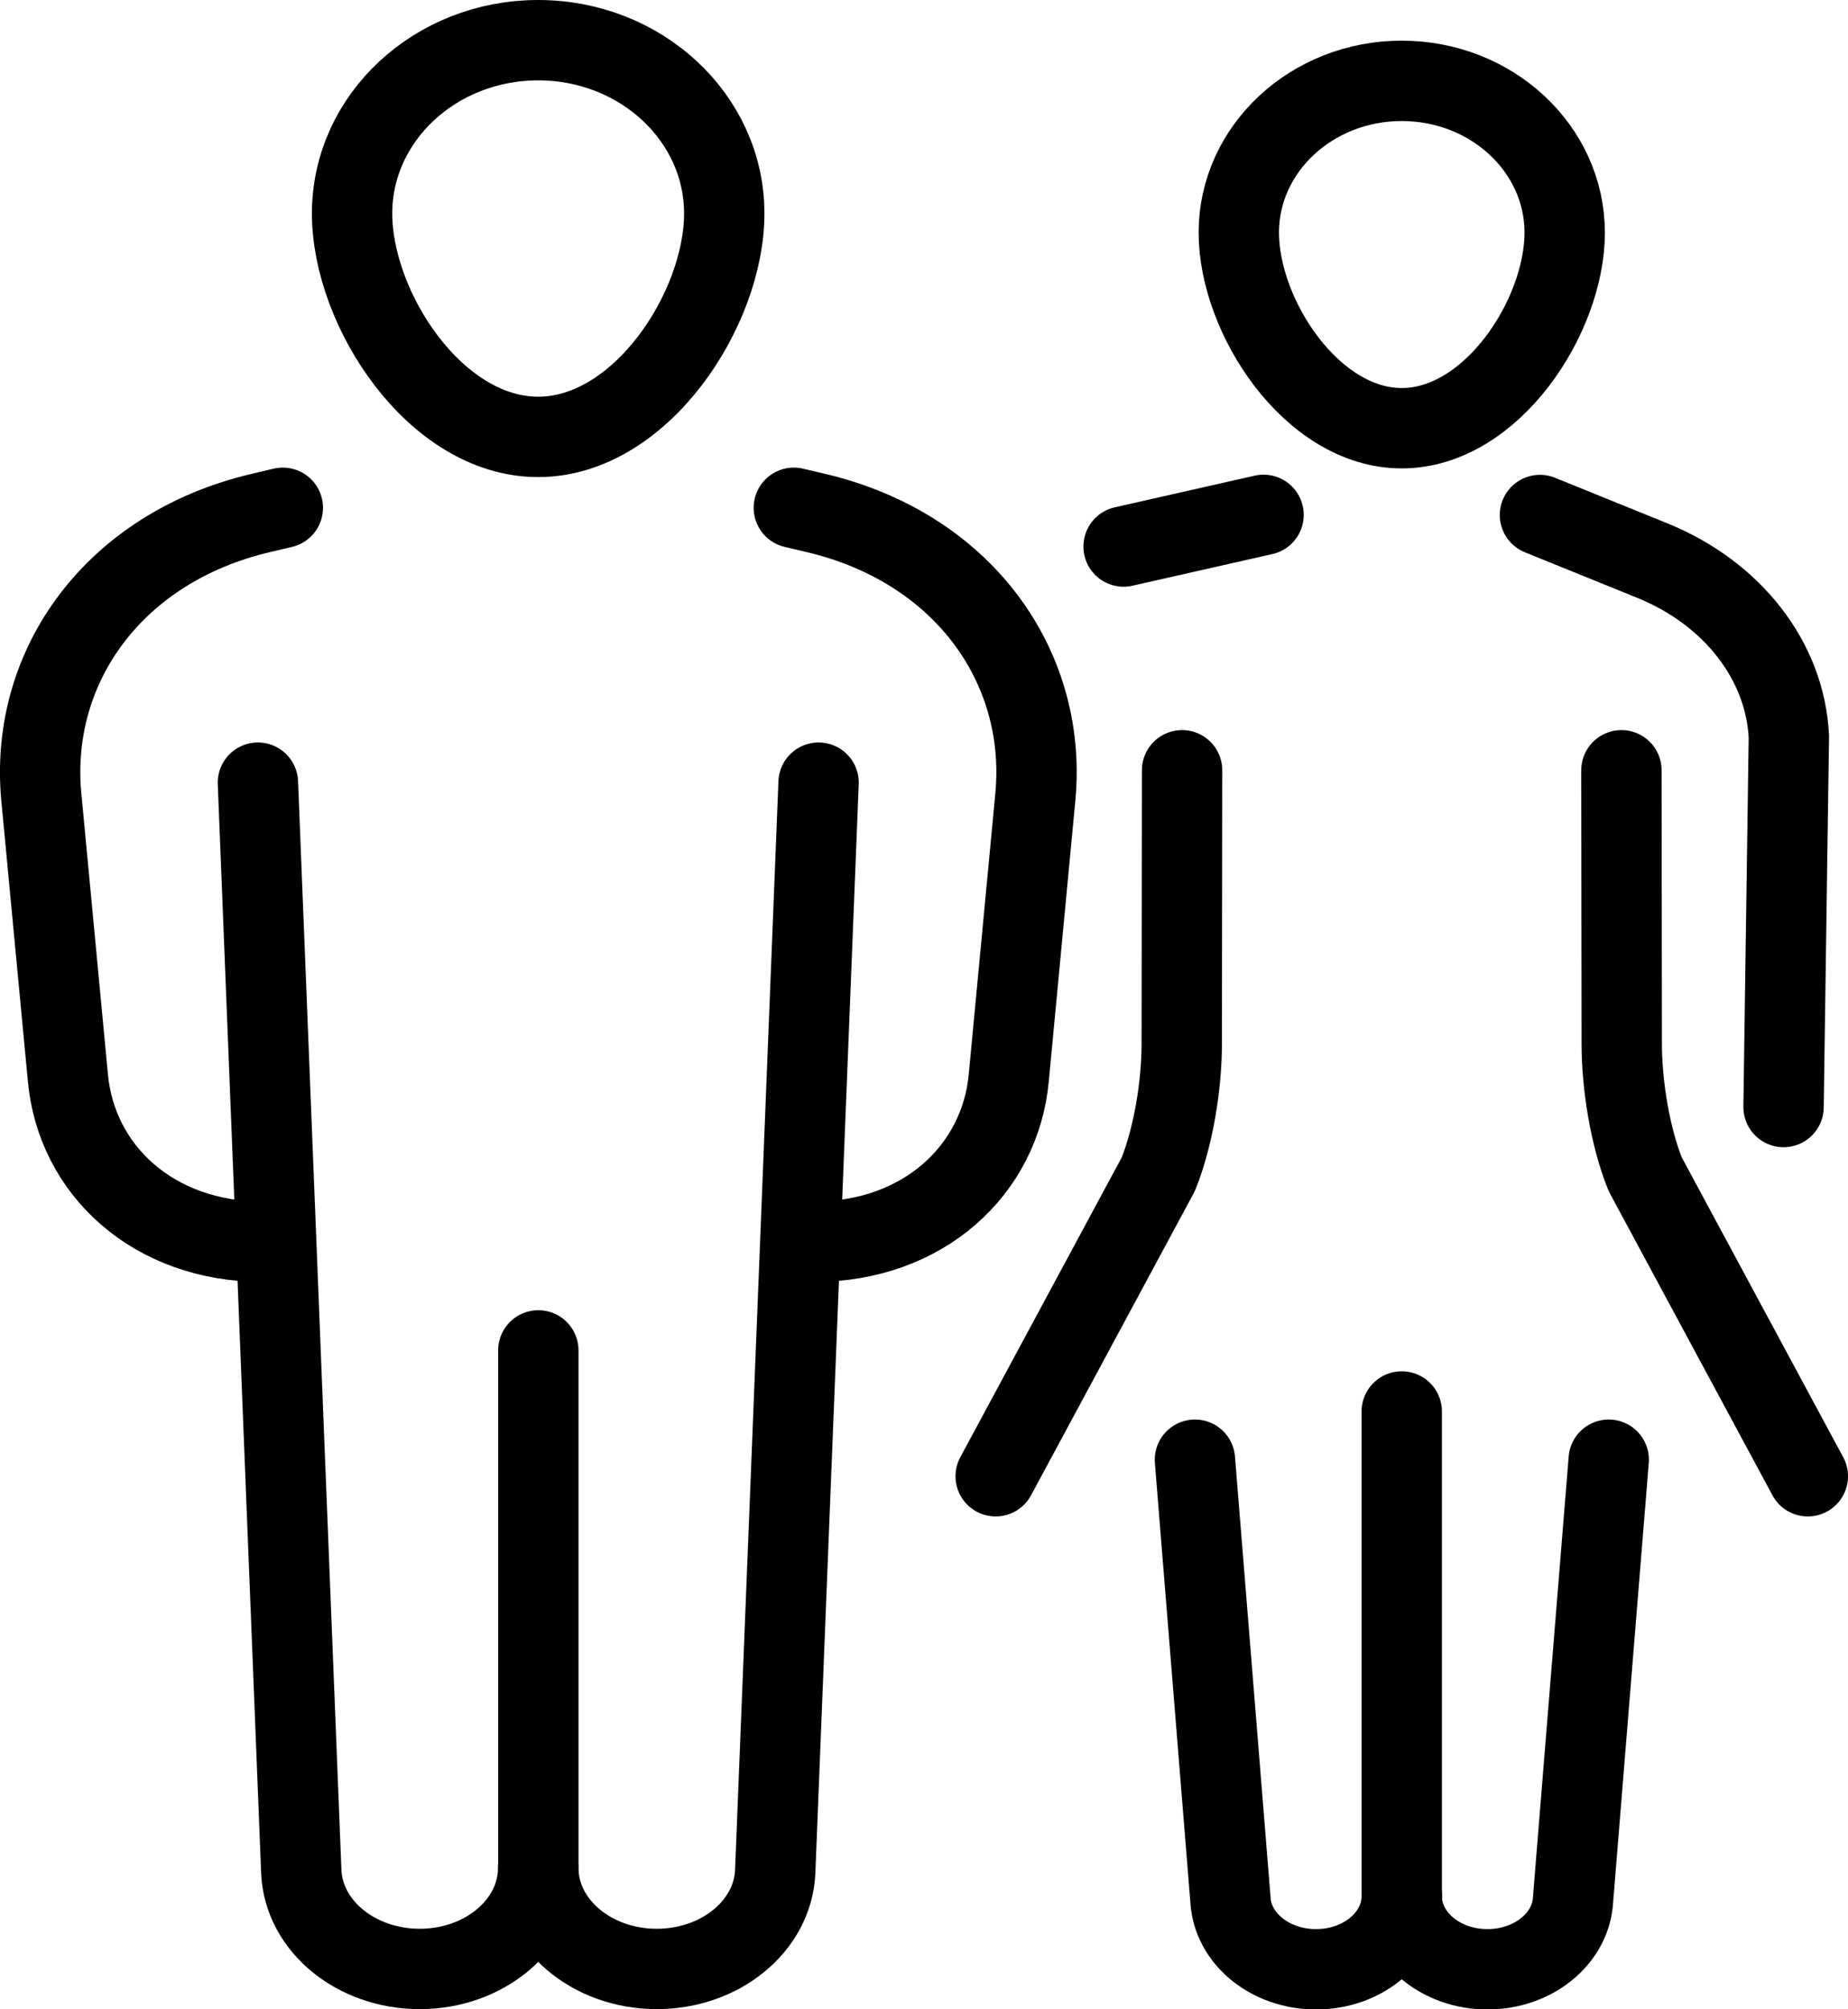
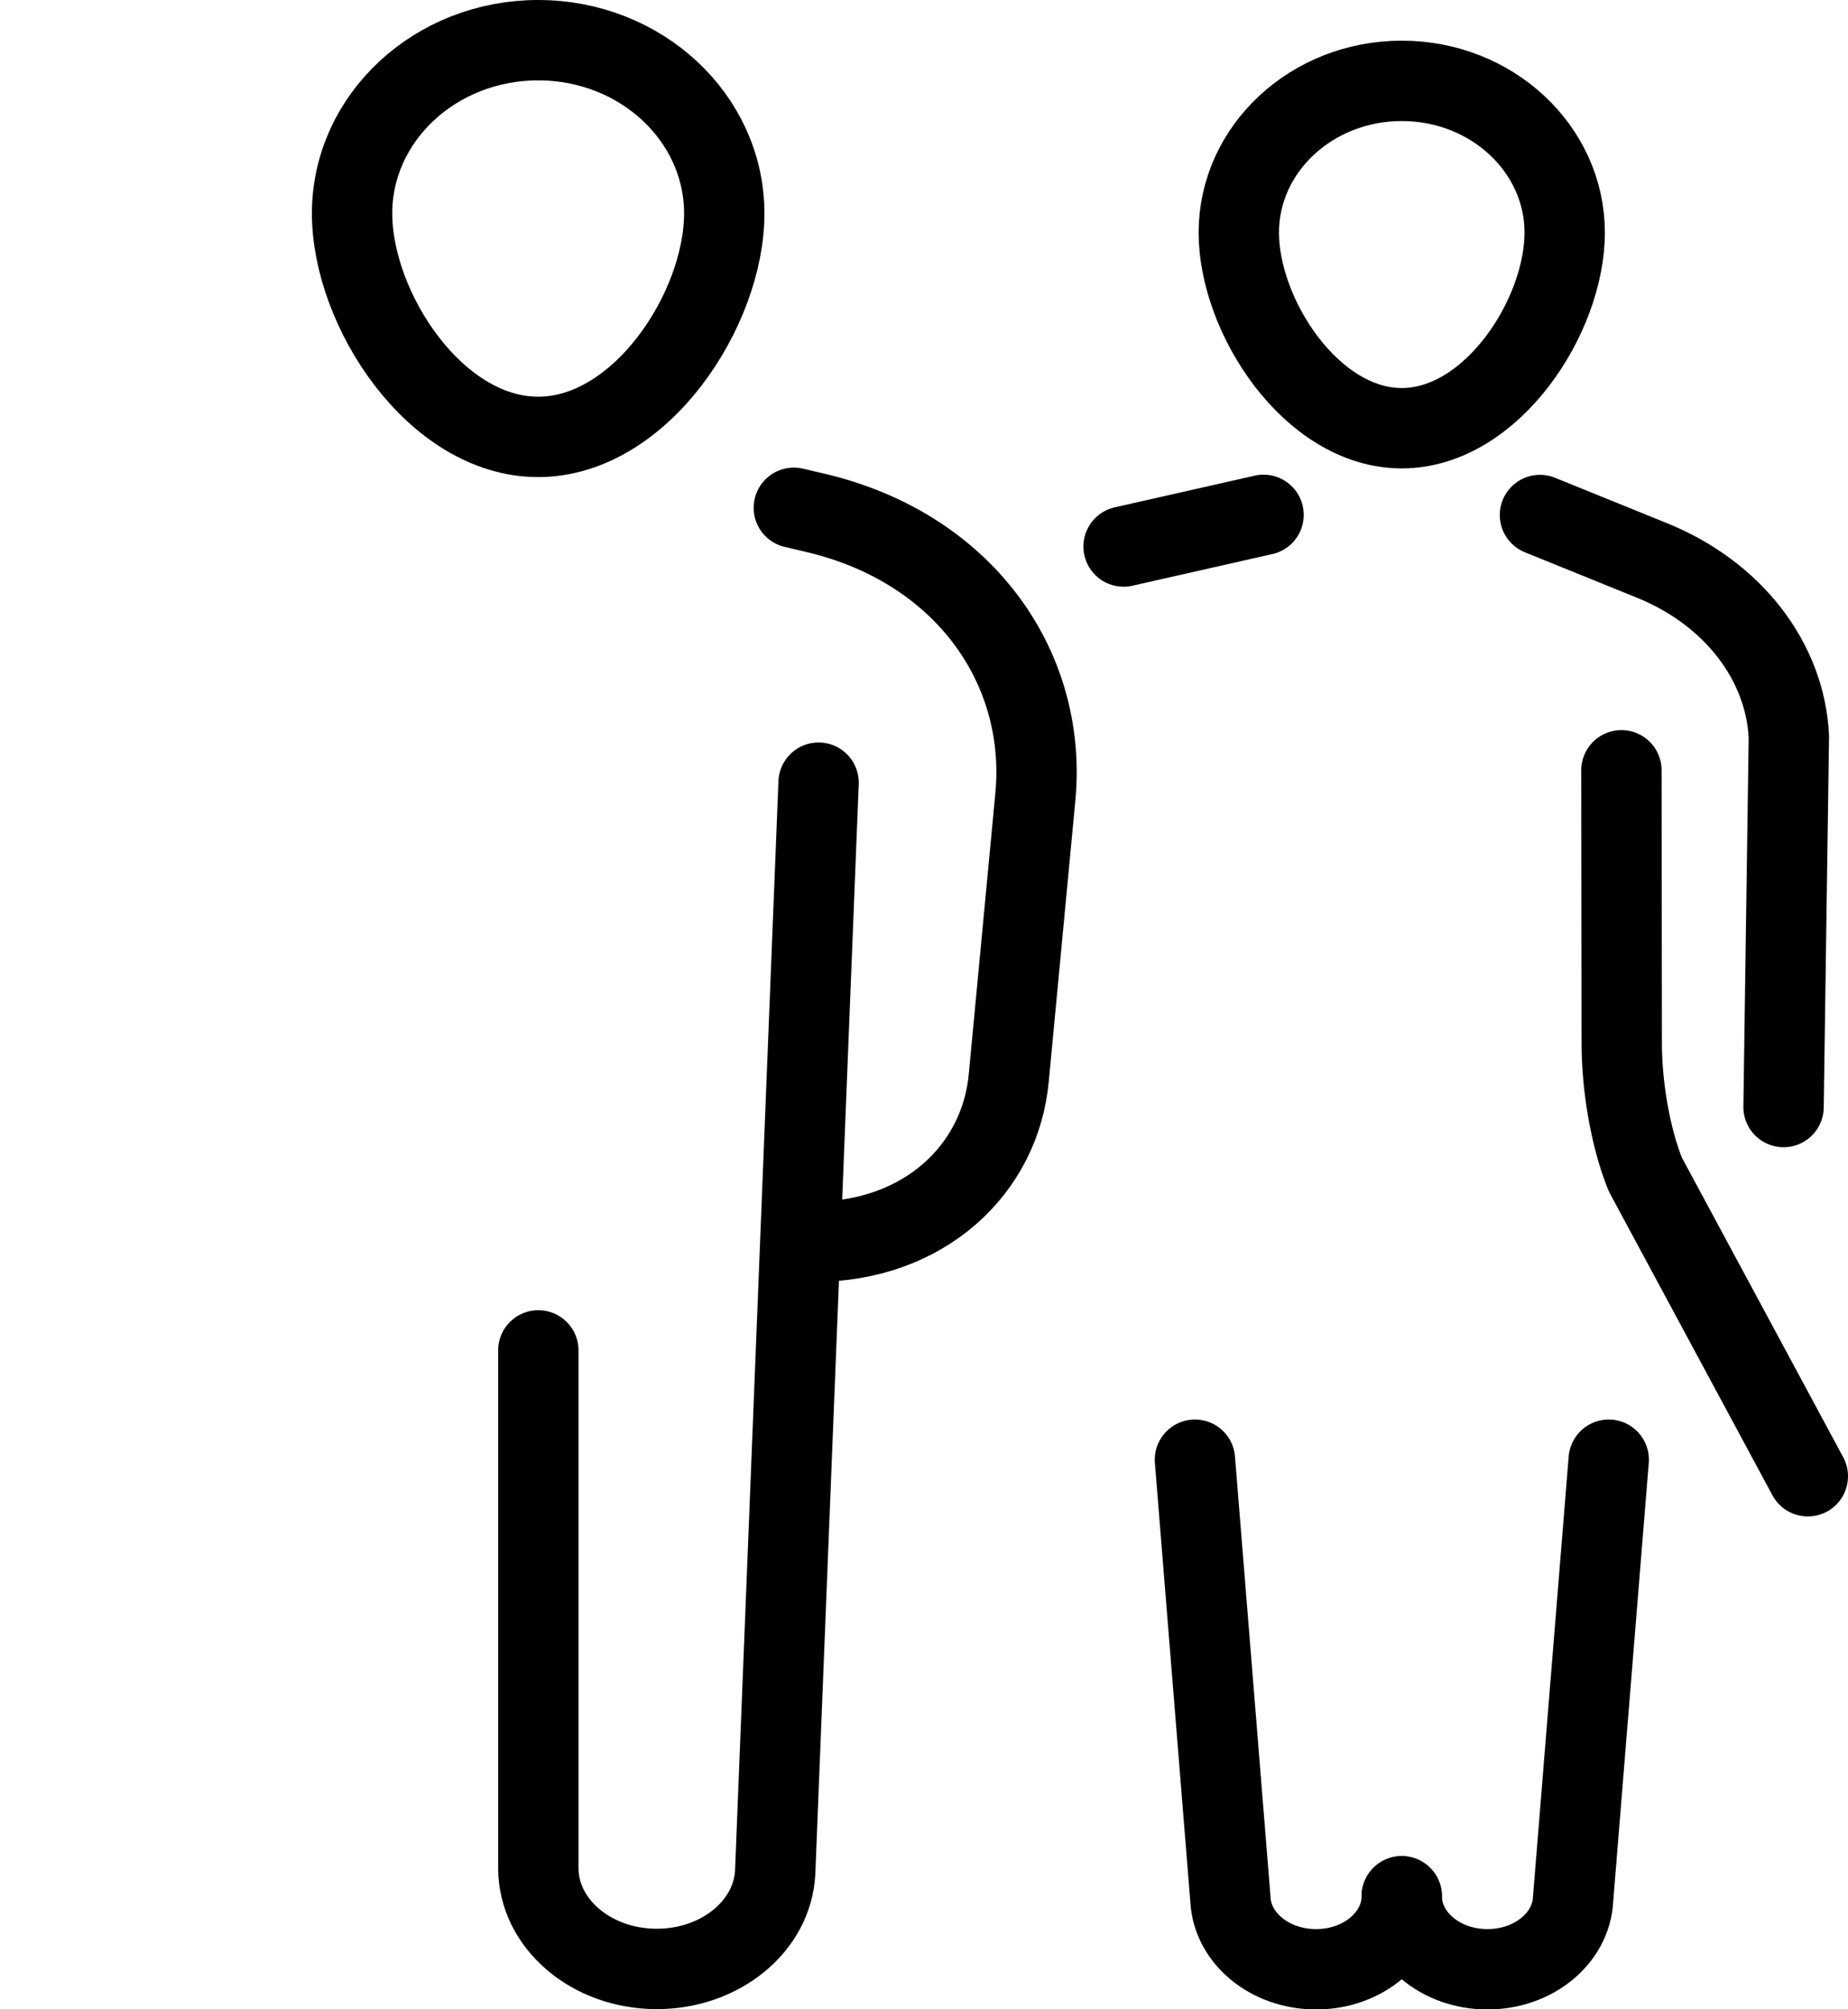
<svg xmlns="http://www.w3.org/2000/svg" id="_レイヤー_2" viewBox="0 0 115 125">
  <defs>
    <style>.cls-1{fill:none;stroke:#000;stroke-linecap:round;stroke-linejoin:round;stroke-width:5px;}</style>
  </defs>
  <g id="_1">
    <path class="cls-1" d="M77.09,14.47c0-5.21,4.54-9.44,10.14-9.44,5.6,0,10.14,4.23,10.14,9.44,0,5.21-4.54,12.17-10.14,12.17-5.6,0-10.14-6.96-10.14-12.17Z" />
    <path class="cls-1" d="M21.91,13.28c0-5.96,5.19-10.78,11.58-10.78,6.4,0,11.58,4.83,11.58,10.78s-5.19,13.9-11.58,13.9c-6.4,0-11.58-7.95-11.58-13.9Z" />
-     <path class="cls-1" d="M17.6,31.59l-1.36.32c-9.14,2.15-14.38,9.5-13.68,17.55l1.66,17.54c.51,5.78,5.32,10.25,12.13,10.25h0" />
    <path class="cls-1" d="M49.4,31.59l1.36.32c9.14,2.15,14.38,9.5,13.68,17.55l-1.66,17.54c-.51,5.78-5.32,10.25-12.13,10.25h0" />
    <path class="cls-1" d="M50.94,48.69l-2.7,67.77c-.16,3.37-3.41,6.03-7.37,6.03h0c-4.07,0-7.37-2.81-7.37-6.28v-32.2" />
-     <path class="cls-1" d="M16.05,48.69l2.7,67.77c.16,3.37,3.41,6.03,7.37,6.03h0c4.07,0,7.37-2.81,7.37-6.28" />
-     <line class="cls-1" x1="87.23" y1="117.96" x2="87.23" y2="87.81" />
    <line class="cls-1" x1="69.92" y1="34" x2="78.63" y2="32.03" />
    <path class="cls-1" d="M110.99,68.87l.33-23.04c-.23-4.71-3.5-8.93-8.51-10.96l-6.98-2.83" />
    <path class="cls-1" d="M100.11,90.81l-2.22,27.37c-.13,2.43-2.49,4.34-5.34,4.33h0c-2.94,0-5.32-2.04-5.32-4.54" />
    <path class="cls-1" d="M74.36,90.81l2.21,27.37c.13,2.43,2.49,4.34,5.34,4.33h0c2.94,0,5.32-2.04,5.32-4.54" />
-     <path class="cls-1" d="M73.56,47.92l-.02,17c0,2.53-.5,5.74-1.46,8.13l-10.12,18.79" />
    <path class="cls-1" d="M100.9,47.92l.02,17c0,2.53.5,5.74,1.46,8.13l10.12,18.79" />
  </g>
</svg>